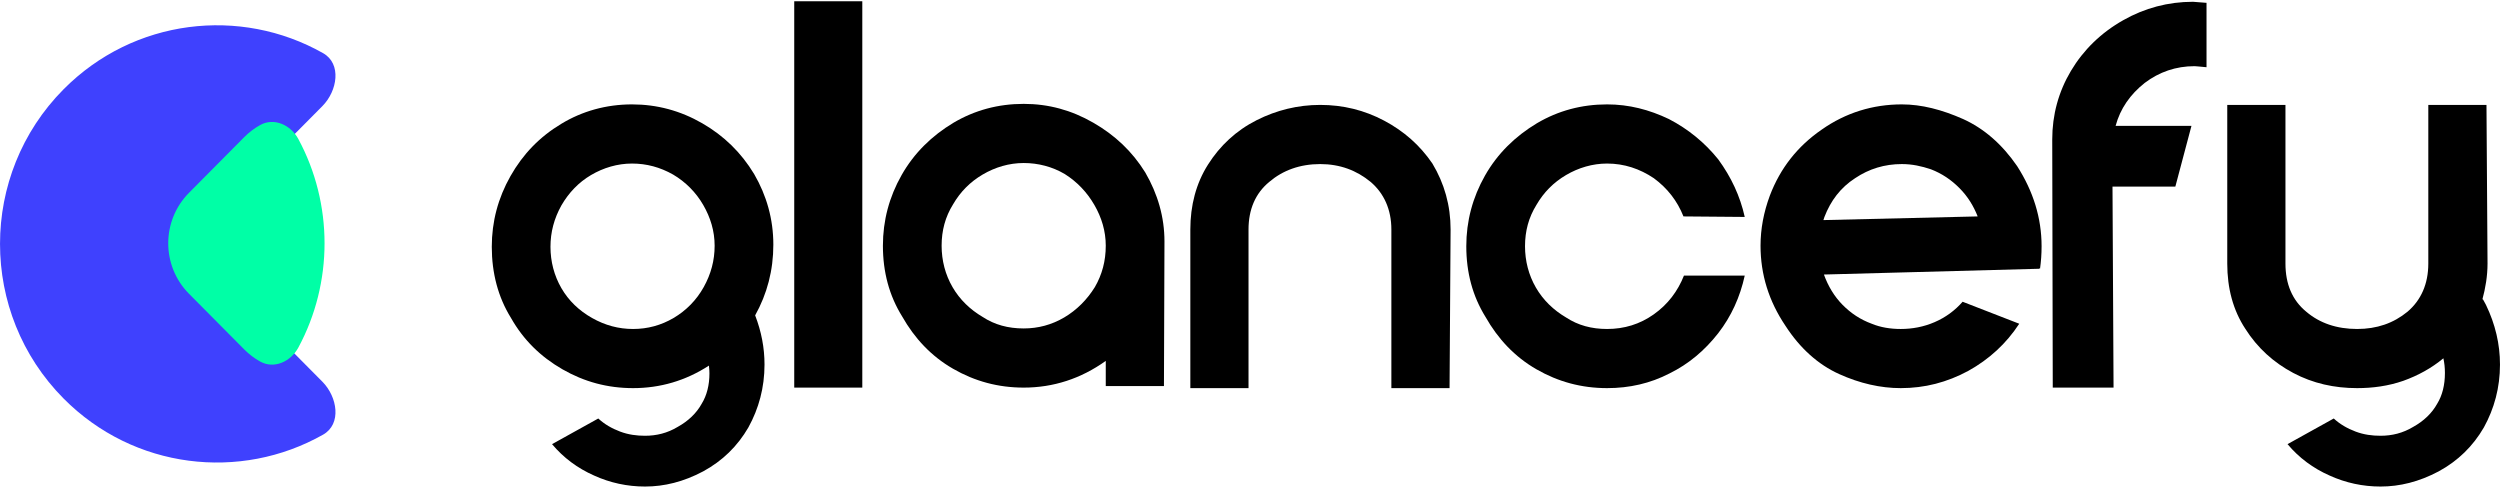
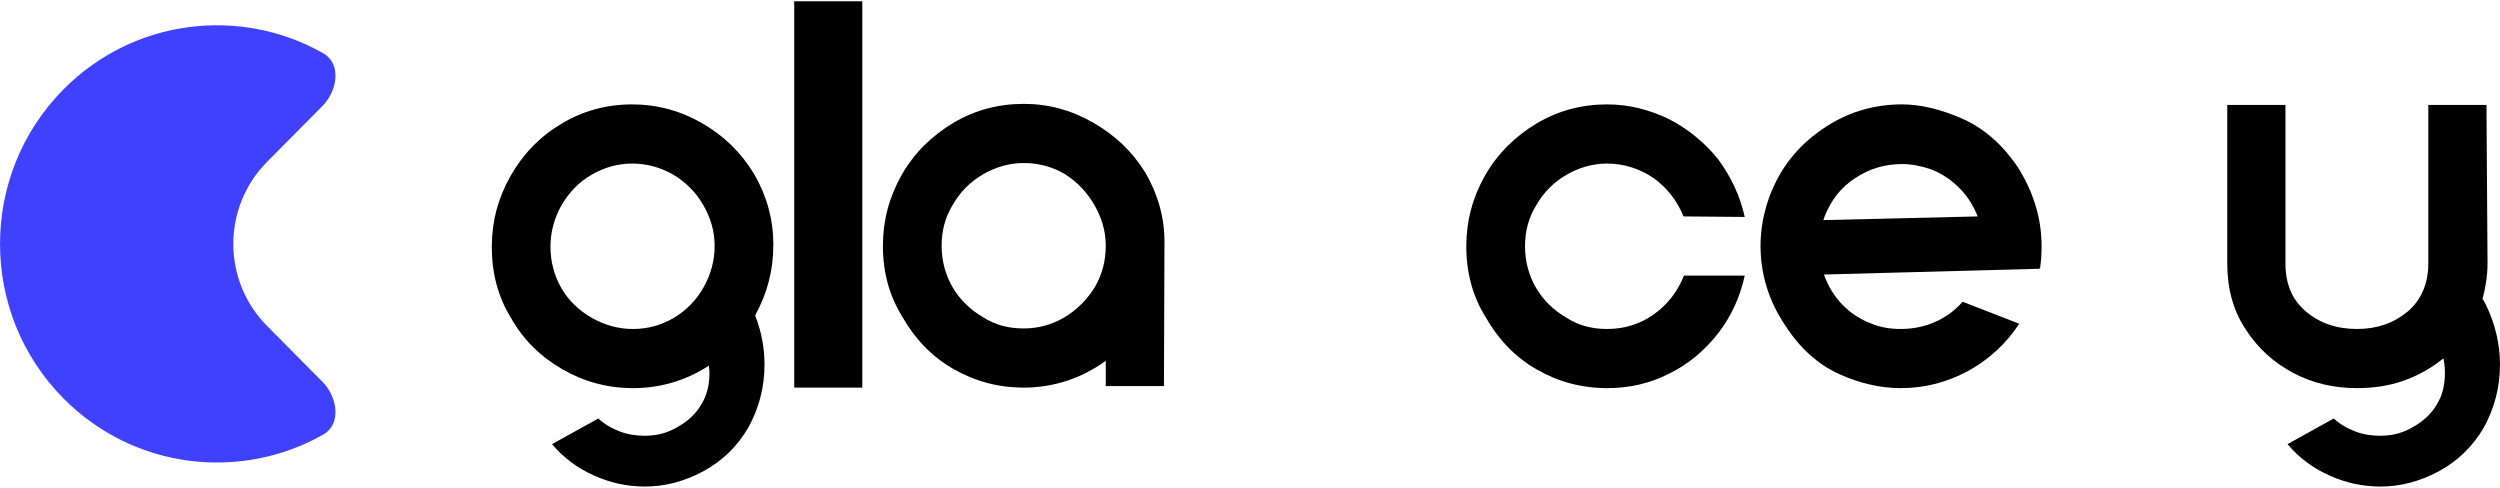
<svg xmlns="http://www.w3.org/2000/svg" width="164" height="32" viewBox="0 0 164 32" fill="none">
  <g clip-path="url(#clip0_275_1571)">
    <path d="M21.196 3.488C22.421 4.182 22.14 5.961 21.146 6.963L17.518 10.619C14.569 13.591 14.569 18.409 17.518 21.381L21.146 25.037C22.14 26.039 22.421 27.818 21.196 28.512C15.774 31.58 8.782 30.79 4.169 26.141C-1.388 20.54 -1.388 11.46 4.169 5.859C8.782 1.21 15.774 0.42 21.196 3.488Z" fill="#3F41FE" />
-     <path d="M17.064 8.204C17.98 7.693 19.072 8.194 19.572 9.121C21.863 13.373 21.863 18.547 19.572 22.799C19.072 23.726 17.98 24.227 17.064 23.716C16.692 23.508 16.342 23.246 16.026 22.927L12.398 19.271C10.583 17.442 10.583 14.477 12.398 12.649L16.026 8.992C16.342 8.674 16.692 8.411 17.064 8.204Z" fill="#00FFA6" />
    <path d="M33.487 11.553C34.305 10.11 35.396 8.977 36.827 8.119C38.19 7.294 39.758 6.848 41.462 6.848C43.097 6.848 44.631 7.26 46.062 8.084C47.494 8.908 48.618 10.007 49.47 11.415C50.288 12.823 50.731 14.369 50.731 16.052C50.731 17.734 50.322 19.28 49.538 20.688C49.947 21.752 50.152 22.817 50.152 23.916C50.152 25.427 49.777 26.8 49.095 28.037C48.38 29.273 47.391 30.235 46.13 30.921C44.836 31.608 43.575 31.917 42.314 31.917C41.155 31.917 40.031 31.677 38.974 31.196C37.884 30.715 36.964 30.029 36.214 29.136L39.247 27.453C39.656 27.831 40.133 28.105 40.678 28.311C41.223 28.517 41.769 28.586 42.314 28.586C43.063 28.586 43.779 28.414 44.461 28.002C45.142 27.625 45.687 27.11 46.028 26.491C46.369 25.942 46.539 25.255 46.539 24.5C46.539 24.225 46.505 24.053 46.505 23.984C44.972 24.98 43.302 25.461 41.53 25.461C39.86 25.461 38.327 25.049 36.895 24.225C35.464 23.401 34.34 22.302 33.522 20.859C32.67 19.486 32.261 17.906 32.261 16.189C32.261 14.54 32.67 12.995 33.487 11.553ZM36.827 18.902C37.304 19.726 37.986 20.378 38.838 20.859C39.69 21.34 40.576 21.581 41.53 21.581C42.484 21.581 43.37 21.34 44.188 20.859C45.006 20.378 45.687 19.692 46.164 18.833C46.642 17.975 46.88 17.082 46.88 16.12C46.88 15.159 46.608 14.266 46.13 13.442C45.653 12.617 44.972 11.931 44.154 11.45C43.302 10.969 42.416 10.729 41.462 10.729C40.508 10.729 39.587 11.003 38.77 11.484C37.952 11.965 37.304 12.652 36.827 13.476C36.35 14.334 36.111 15.227 36.111 16.189C36.111 17.15 36.35 18.078 36.827 18.902Z" fill="black" />
    <path d="M56.567 0.083V25.427H52.102V0.083H56.567Z" fill="black" />
    <path d="M71.789 13.442C71.312 12.617 70.664 11.931 69.846 11.415C69.028 10.935 68.108 10.694 67.154 10.694C66.2 10.694 65.28 10.969 64.462 11.45C63.644 11.931 62.997 12.583 62.52 13.407C62.008 14.231 61.77 15.124 61.77 16.12C61.77 17.082 62.008 18.009 62.485 18.833C62.962 19.657 63.644 20.31 64.462 20.791C65.246 21.306 66.132 21.546 67.154 21.546C68.108 21.546 68.994 21.306 69.812 20.825C70.63 20.344 71.312 19.657 71.823 18.833C72.3 18.009 72.538 17.116 72.538 16.12C72.538 15.159 72.266 14.266 71.789 13.442ZM72.538 23.675C70.903 24.843 69.097 25.427 67.154 25.427C65.484 25.427 63.951 25.015 62.52 24.19C61.088 23.366 59.998 22.199 59.18 20.756C58.328 19.383 57.919 17.837 57.919 16.12C57.919 14.472 58.328 12.926 59.146 11.484C59.964 10.042 61.122 8.908 62.553 8.05C63.951 7.226 65.484 6.814 67.154 6.814C68.79 6.814 70.289 7.226 71.721 8.05C73.152 8.874 74.276 9.939 75.128 11.312C75.946 12.72 76.389 14.231 76.389 15.845L76.355 25.324H72.538V23.675Z" fill="black" />
-     <path d="M91.274 15.056C91.274 13.751 90.797 12.686 89.911 11.931C88.991 11.175 87.9 10.763 86.605 10.763C85.276 10.763 84.152 11.175 83.266 11.931C82.346 12.686 81.903 13.751 81.903 15.056V25.461H78.086V15.056C78.086 13.476 78.461 12.034 79.245 10.797C80.028 9.561 81.085 8.565 82.448 7.878C83.743 7.226 85.14 6.882 86.605 6.882C88.105 6.882 89.502 7.226 90.797 7.913C92.092 8.599 93.148 9.527 93.966 10.729C94.75 12.034 95.159 13.476 95.159 15.056L95.091 25.461H91.274V15.056Z" fill="black" />
    <path d="M97.416 11.518C98.234 10.076 99.393 8.943 100.824 8.084C102.221 7.26 103.754 6.848 105.424 6.848C106.856 6.848 108.185 7.191 109.48 7.81C110.74 8.462 111.832 9.355 112.717 10.454C113.569 11.621 114.148 12.858 114.455 14.231L110.435 14.197C110.025 13.167 109.377 12.343 108.491 11.69C107.572 11.072 106.549 10.729 105.424 10.729C104.471 10.729 103.55 11.003 102.732 11.484C101.915 11.965 101.267 12.617 100.79 13.442C100.279 14.266 100.041 15.159 100.041 16.154C100.041 17.116 100.279 18.043 100.756 18.867C101.233 19.692 101.915 20.344 102.732 20.825C103.516 21.34 104.402 21.581 105.424 21.581C106.549 21.581 107.572 21.271 108.491 20.619C109.412 19.966 110.059 19.108 110.468 18.078H114.455C114.148 19.486 113.569 20.756 112.717 21.855C111.832 22.988 110.775 23.881 109.514 24.5C108.253 25.152 106.89 25.461 105.424 25.461C103.754 25.461 102.221 25.049 100.79 24.225C99.359 23.401 98.268 22.233 97.45 20.791C96.598 19.417 96.189 17.872 96.189 16.154C96.189 14.506 96.598 12.961 97.416 11.518Z" fill="black" />
    <path d="M119.513 8.496C121.08 7.397 122.853 6.848 124.761 6.848C126.055 6.848 127.385 7.191 128.782 7.81C130.145 8.428 131.337 9.458 132.326 10.9C133.382 12.549 133.928 14.3 133.928 16.154C133.928 16.67 133.893 17.15 133.826 17.631L133.758 17.597V17.631L119.649 18.009C119.921 18.765 120.331 19.451 120.876 20.001C121.421 20.55 122.035 20.962 122.784 21.237C123.364 21.477 124.011 21.581 124.692 21.581C125.443 21.581 126.192 21.443 126.907 21.134C127.624 20.825 128.237 20.378 128.748 19.795L132.462 21.237C131.61 22.542 130.486 23.572 129.122 24.328C127.725 25.083 126.261 25.461 124.692 25.461C123.364 25.461 122.001 25.152 120.638 24.534C119.275 23.916 118.082 22.851 117.127 21.374C116.037 19.76 115.491 18.009 115.491 16.12C115.491 15.021 115.696 13.922 116.105 12.823C116.787 11.038 117.912 9.595 119.513 8.496ZM119.615 14.438L129.736 14.197C129.463 13.51 129.089 12.892 128.543 12.343C127.998 11.793 127.385 11.381 126.669 11.106C126.055 10.9 125.443 10.763 124.761 10.763C123.636 10.763 122.614 11.072 121.694 11.69C120.739 12.308 120.092 13.167 119.683 14.231L119.615 14.438Z" fill="black" />
-     <path d="M134.627 9.149C134.627 7.535 135.036 6.024 135.854 4.65C136.672 3.276 137.83 2.143 139.295 1.319C140.693 0.529 142.227 0.117 143.862 0.117L144.748 0.186V4.41C144.339 4.375 144.066 4.341 143.965 4.341C142.738 4.341 141.647 4.719 140.693 5.44C139.739 6.196 139.091 7.123 138.784 8.256H143.76L142.703 12.24H138.58L138.649 25.427H134.661L134.627 9.149Z" fill="black" />
    <path d="M146.108 6.882H149.926V17.288C149.926 18.627 150.368 19.692 151.289 20.447C152.175 21.203 153.3 21.581 154.628 21.581C155.923 21.581 157.013 21.203 157.934 20.447C158.82 19.692 159.297 18.627 159.297 17.288V6.882H163.113L163.182 17.288C163.182 18.112 163.046 18.902 162.841 19.657L162.875 19.623L163.08 20.001C163.693 21.271 163.999 22.576 163.999 23.916C163.999 25.427 163.625 26.8 162.943 28.037C162.228 29.273 161.239 30.235 159.979 30.921C158.683 31.608 157.423 31.917 156.161 31.917C155.004 31.917 153.879 31.677 152.822 31.196C151.731 30.715 150.812 30.029 150.062 29.136L153.094 27.453C153.504 27.831 153.981 28.105 154.526 28.311C155.071 28.517 155.616 28.586 156.161 28.586C156.912 28.586 157.627 28.414 158.309 28.002C158.99 27.625 159.535 27.11 159.876 26.491C160.217 25.942 160.387 25.255 160.387 24.465C160.387 24.122 160.353 23.813 160.286 23.504C159.501 24.156 158.616 24.637 157.661 24.98C156.673 25.324 155.65 25.461 154.628 25.461C153.129 25.461 151.731 25.152 150.437 24.465C149.142 23.778 148.085 22.817 147.301 21.581C146.484 20.344 146.108 18.902 146.108 17.288V6.882Z" fill="black" />
  </g>
  <defs>
    <clipPath id="clip0_275_1571">
      <rect width="164" height="32" fill="white" />
    </clipPath>
  </defs>
</svg>